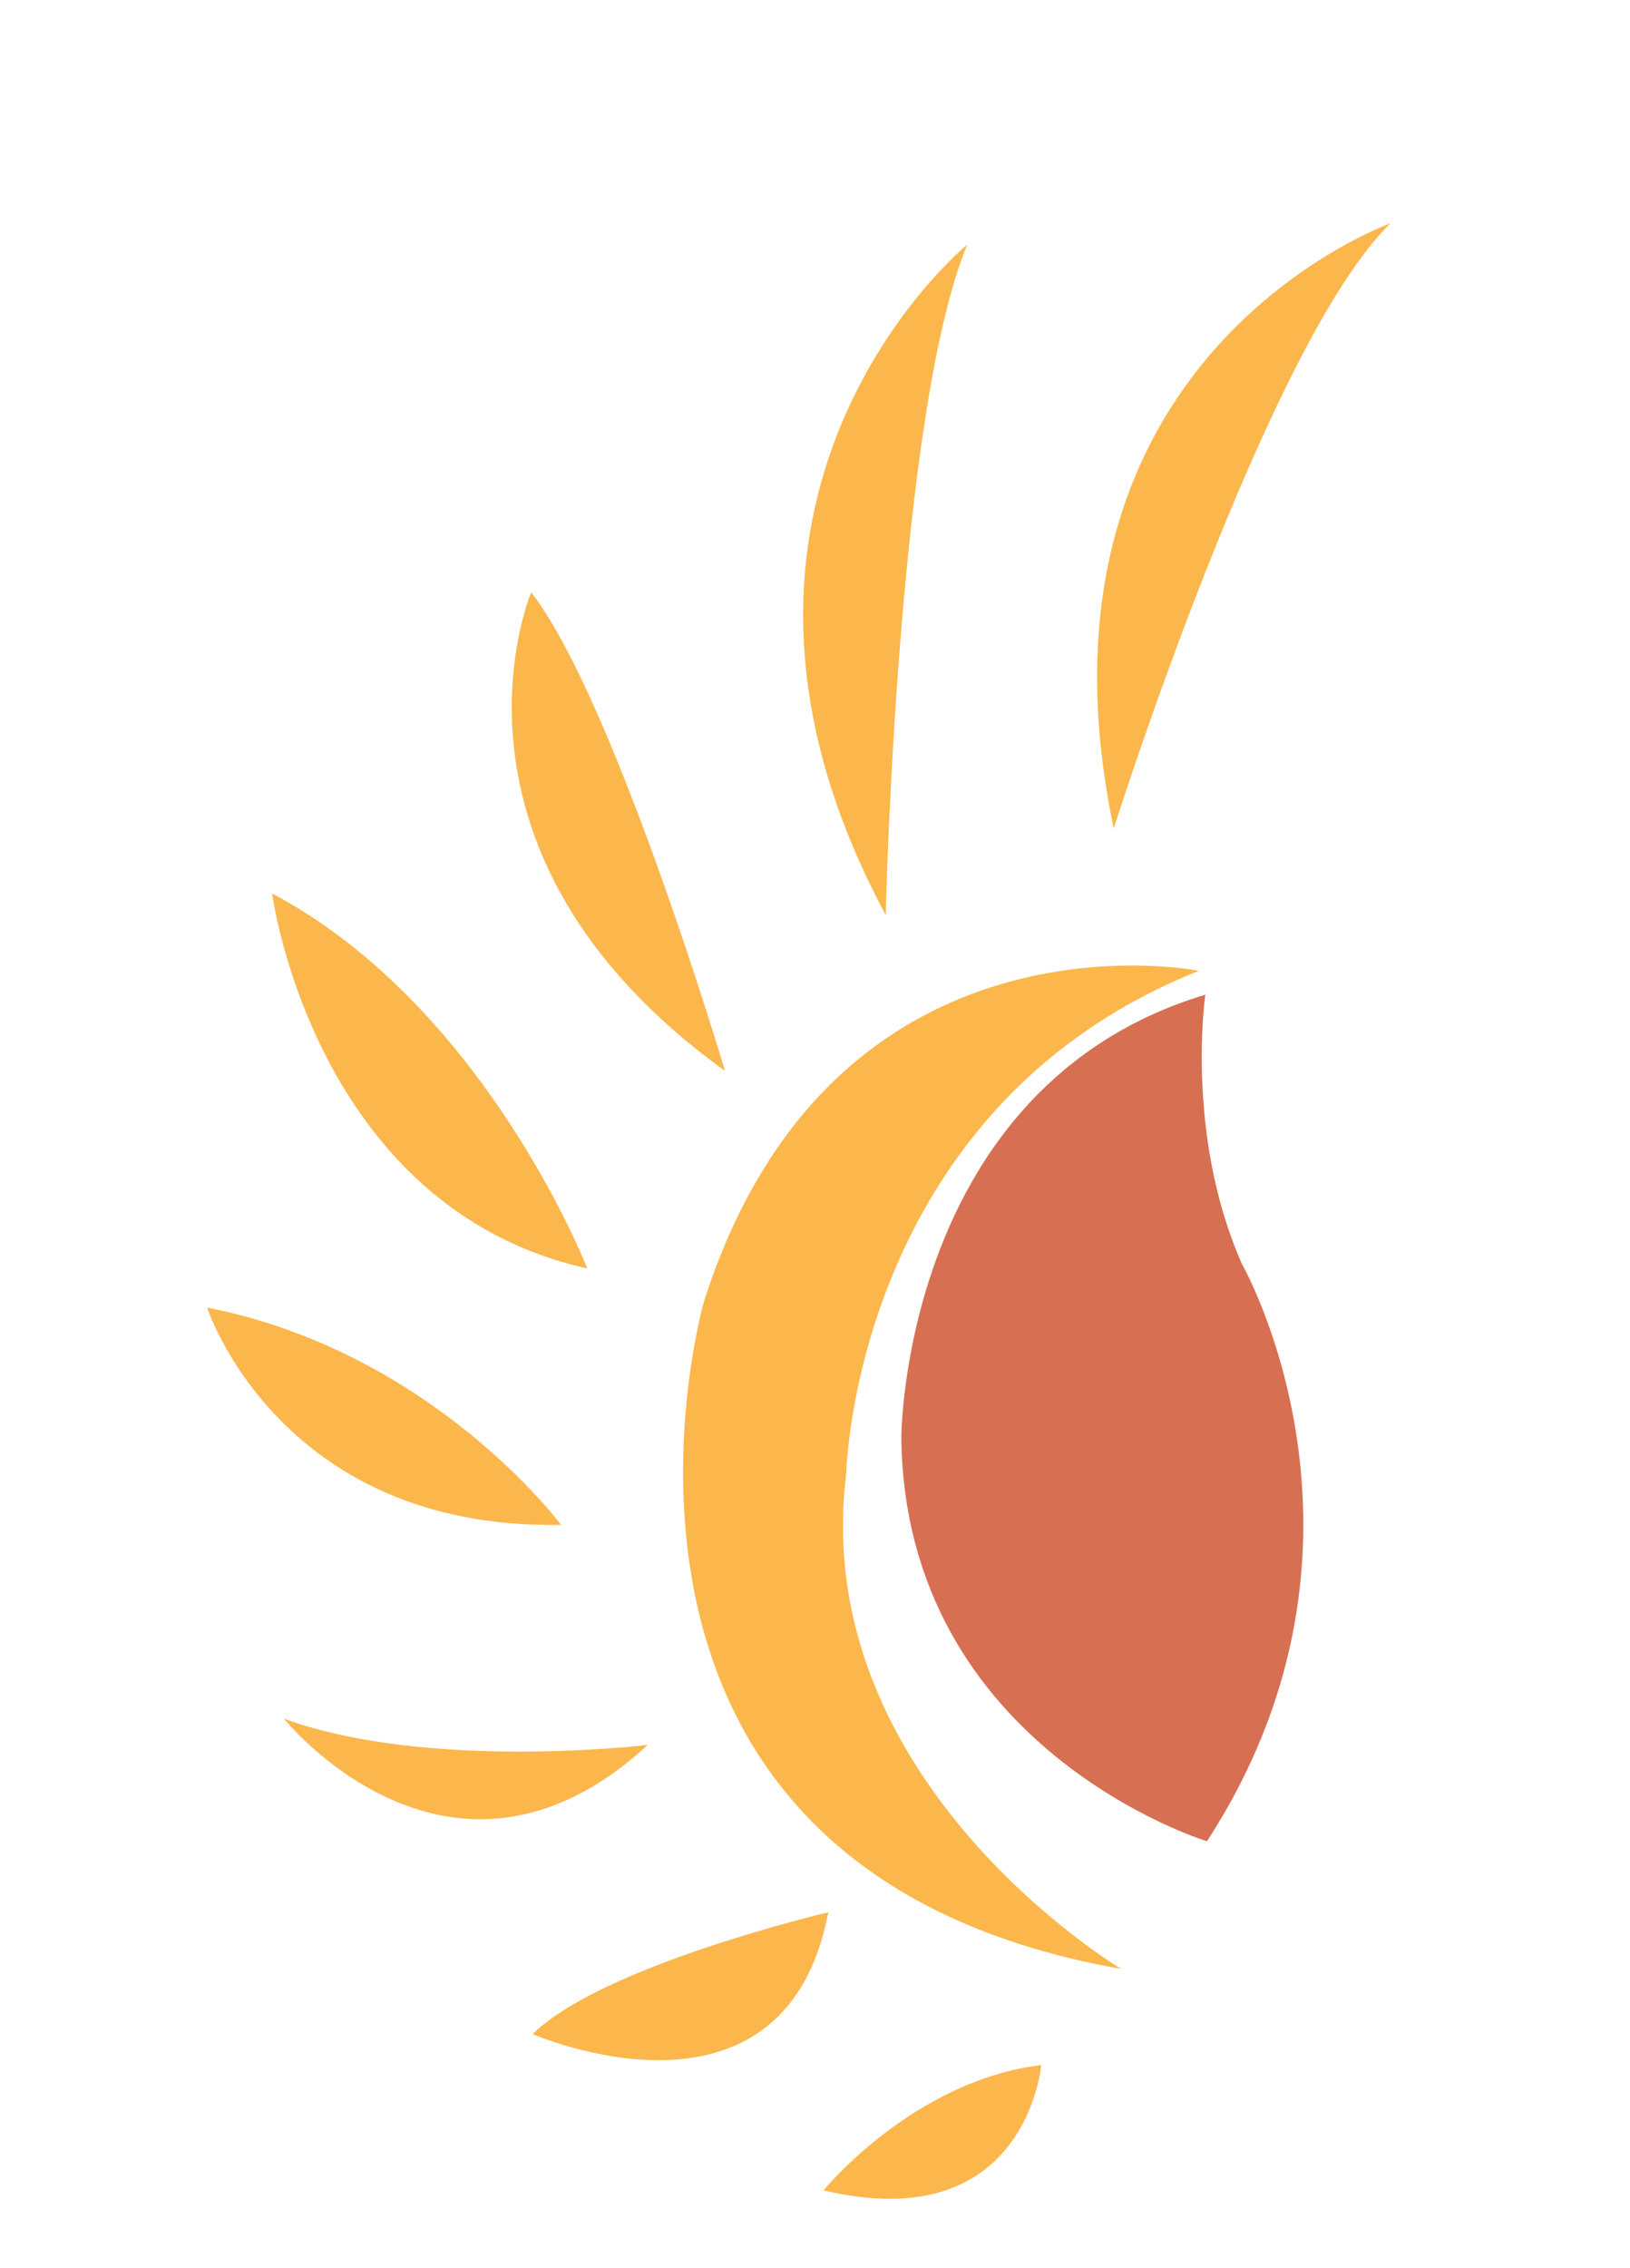
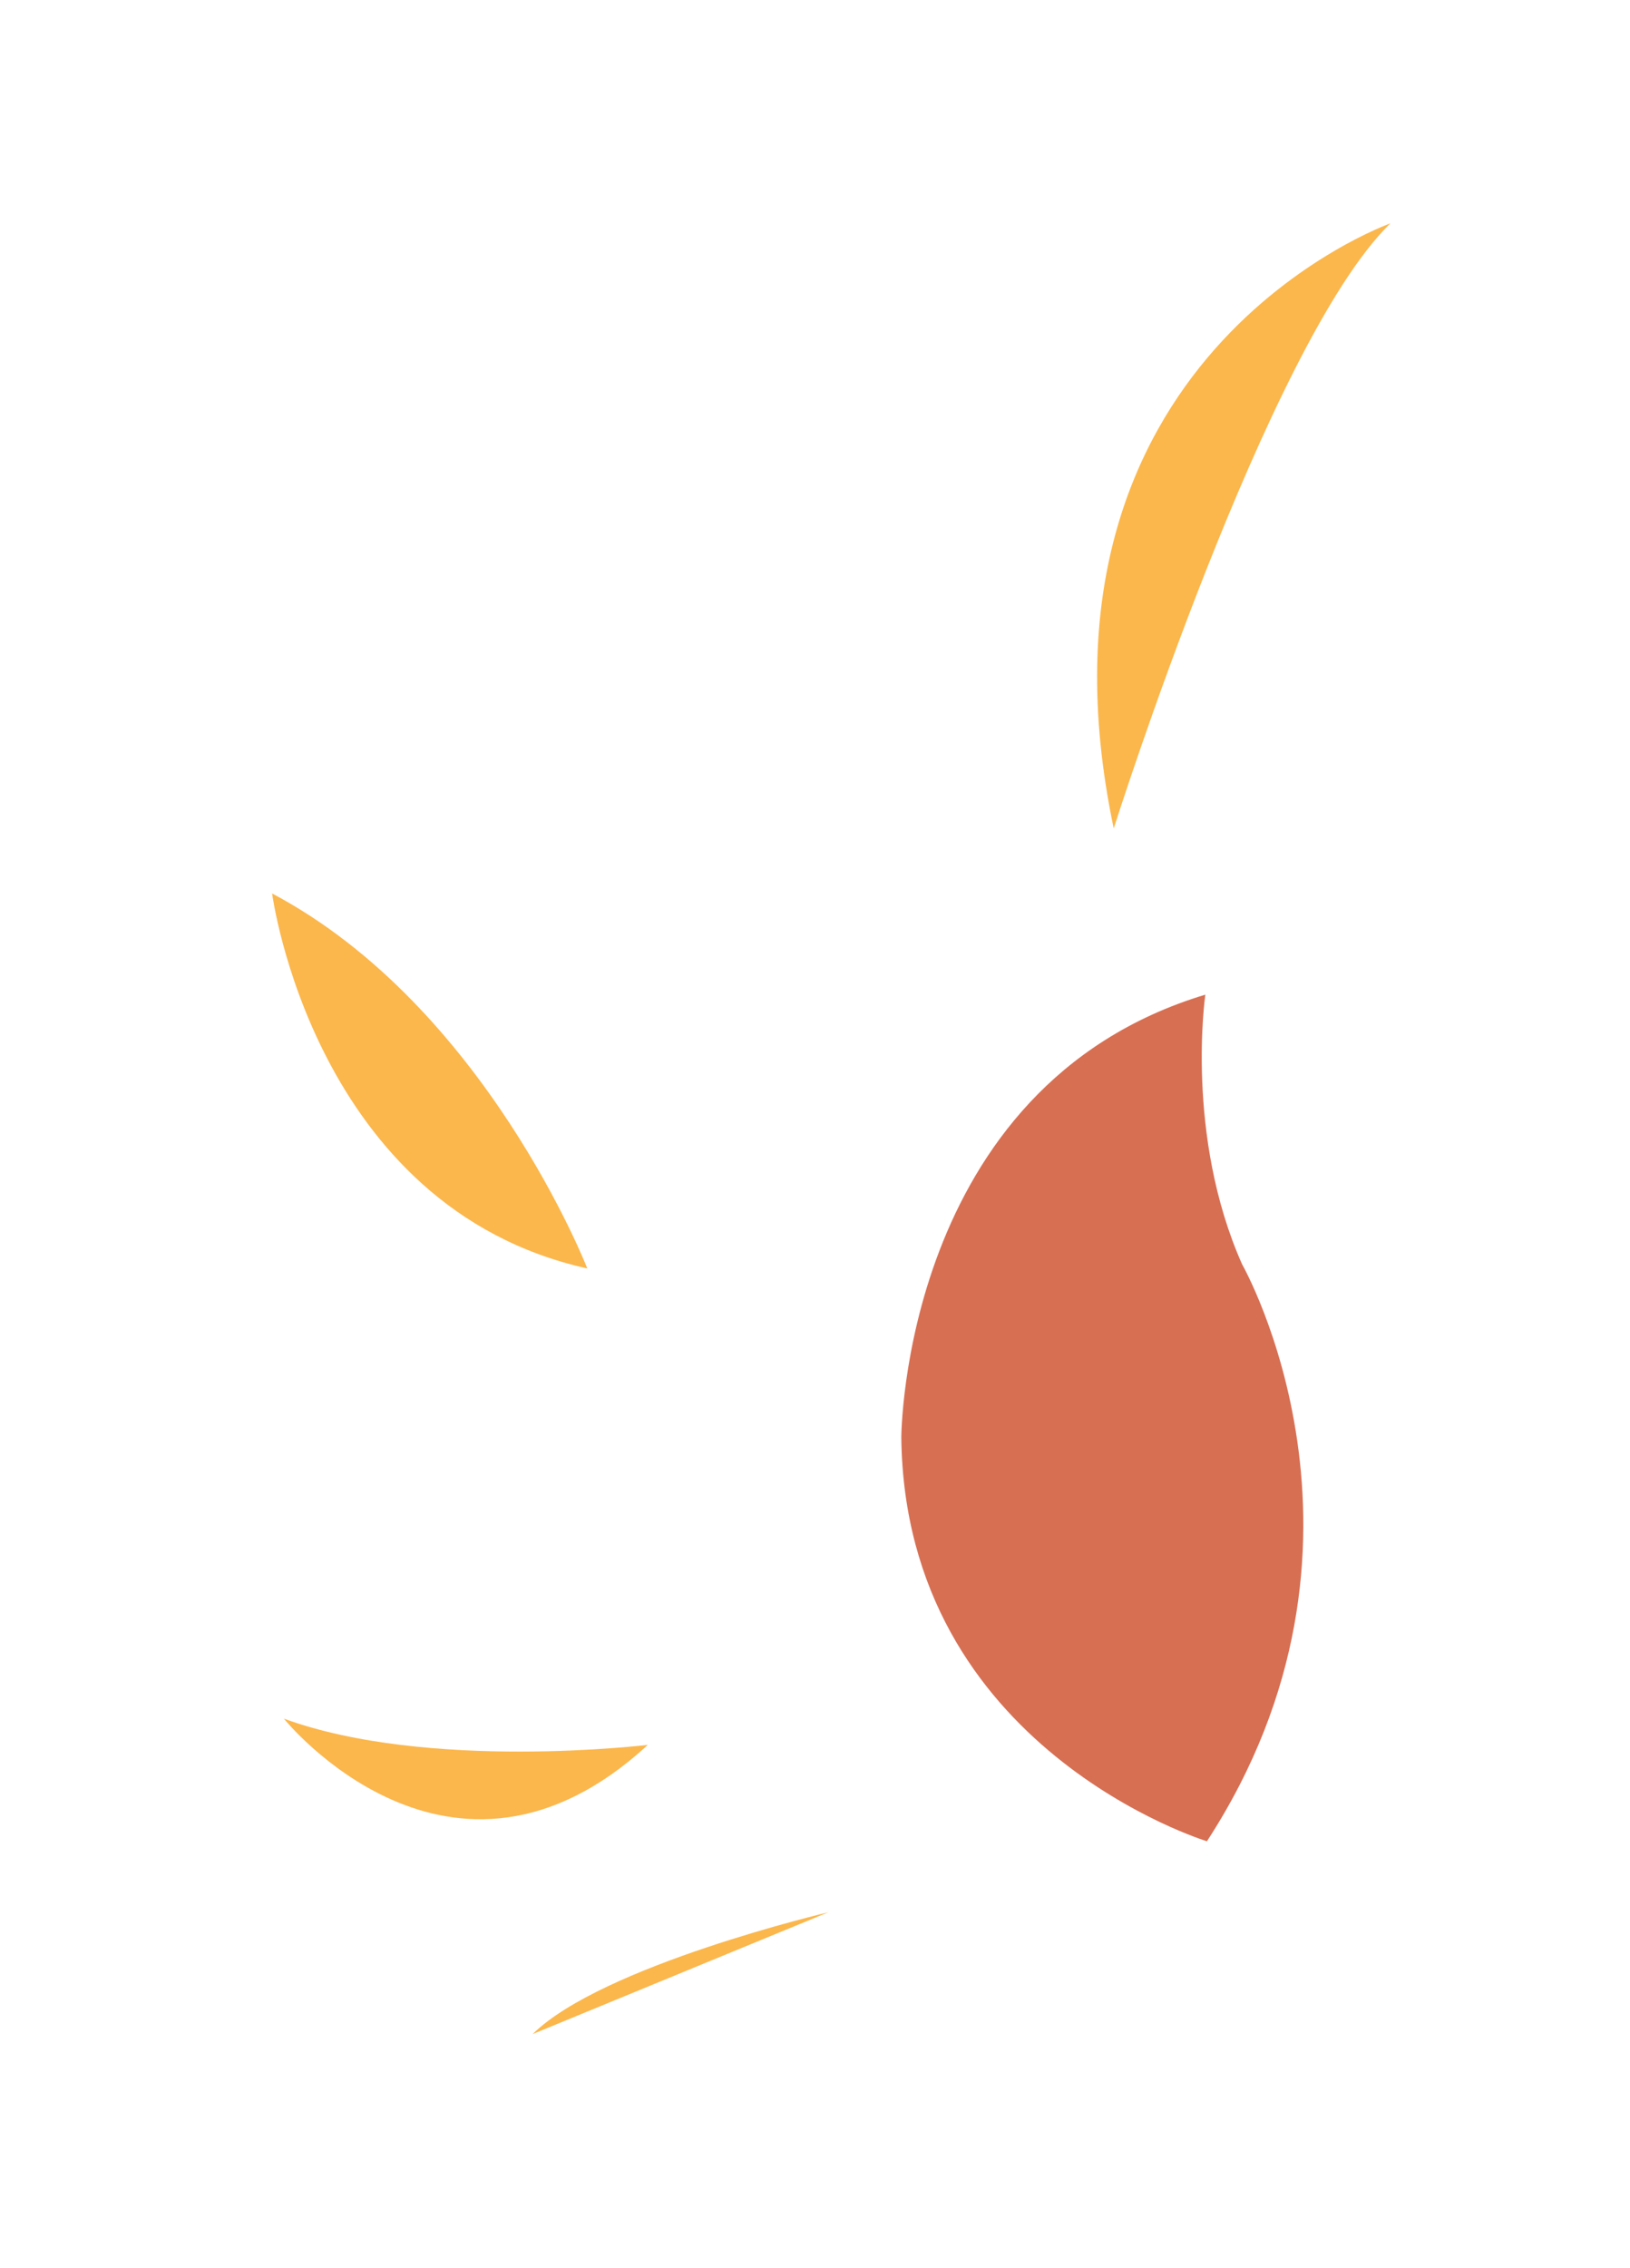
<svg xmlns="http://www.w3.org/2000/svg" id="Calque_1" viewBox="0 0 300.35 417.85">
  <defs>
    <style>.cls-1{opacity:.8;}.cls-2{fill:#faa51f;}.cls-3{clip-path:url(#clippath);}.cls-4{fill:none;}.cls-5{fill:#cd4b28;}</style>
    <clipPath id="clippath">
      <rect class="cls-4" x="-38.27" y="101.14" width="376.89" height="215.58" transform="translate(-88.87 304.1) rotate(-76)" />
    </clipPath>
  </defs>
  <g id="Groupe_167" class="cls-1">
    <g class="cls-3">
      <g id="Groupe_15">
-         <path id="Tracé_13" class="cls-2" d="M206.62,362.76s-57.78-34.37-50.69-91.23c0,0,1.32-67.31,64.98-92.67,0,0-67.47-13.6-91.22,61,0,0-29.8,104.01,76.94,122.9" />
        <path id="Tracé_14" class="cls-2" d="M205.22,152.63s28.3-89.4,50.98-111.48c0,0-69.23,24.58-50.98,111.48" />
-         <path id="Tracé_15" class="cls-2" d="M163.21,168.58s2.08-92.41,15.03-123.53c0,0-56.54,46.24-15.03,123.53" />
-         <path id="Tracé_16" class="cls-2" d="M133.59,197.3s-20.36-68.49-35.71-88.17c0,0-20.28,47.79,35.71,88.17" />
        <path id="Tracé_17" class="cls-2" d="M108.22,233.7s-18.79-48.28-58.08-69.09c0,0,7.6,57.83,58.08,69.09" />
-         <path id="Tracé_18" class="cls-2" d="M103.39,280.94s-23.66-31.88-65.23-40.04c0,0,13.27,40.98,65.23,40.04" />
        <path id="Tracé_19" class="cls-2" d="M119.37,321.47s-40.42,4.9-67.06-4.83c0,0,30.77,38.26,67.06,4.83" />
-         <path id="Tracé_20" class="cls-2" d="M152.63,352.31s-41.64,9.79-54.48,22.44c0,0,46.31,20.27,54.48-22.44" />
-         <path id="Tracé_21" class="cls-2" d="M151.75,403.54s16.49-20.22,40.11-23.08c0,0-2.69,31.97-40.11,23.08" />
+         <path id="Tracé_20" class="cls-2" d="M152.63,352.31s-41.64,9.79-54.48,22.44" />
        <path id="Tracé_22" class="cls-5" d="M222.4,339.23s-55.67-16.96-56.32-74.38c0,0,.1-64.71,56.02-81.6,0,0-3.79,25.92,6.78,49.69,0,0,29.25,51.32-6.48,106.28" />
      </g>
    </g>
  </g>
</svg>